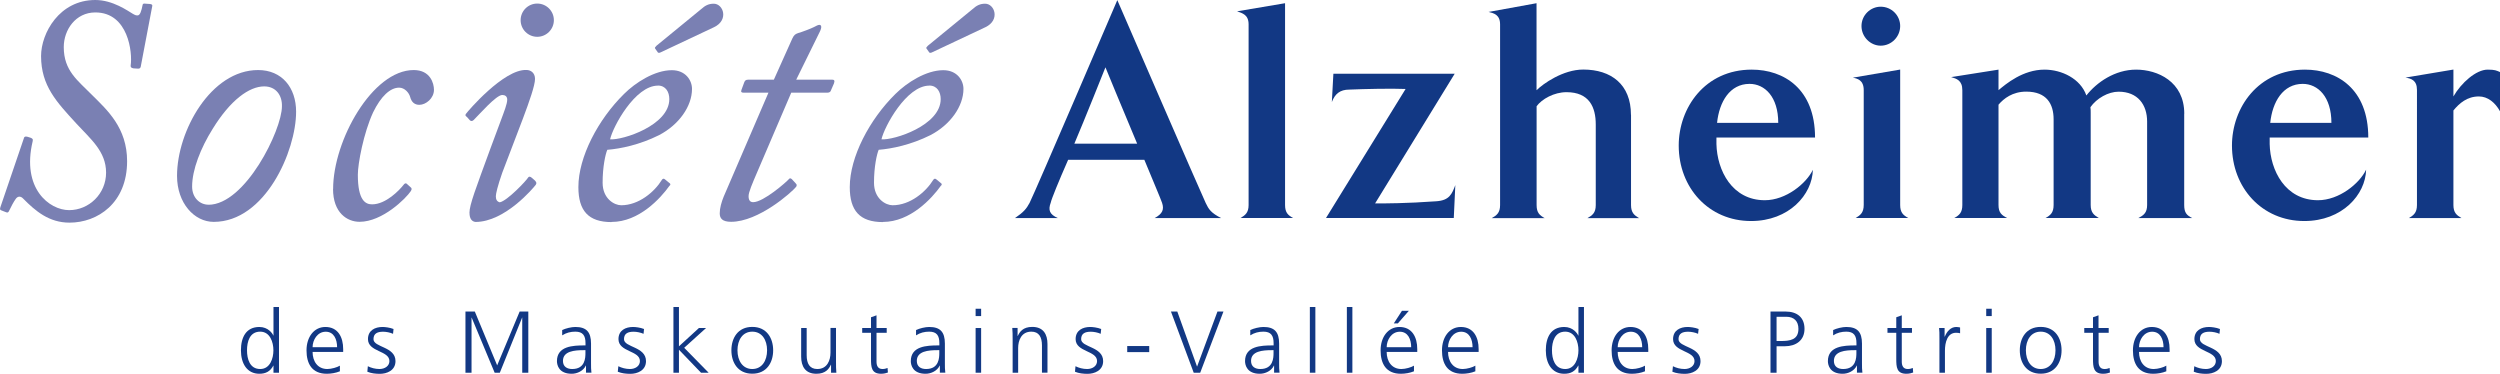
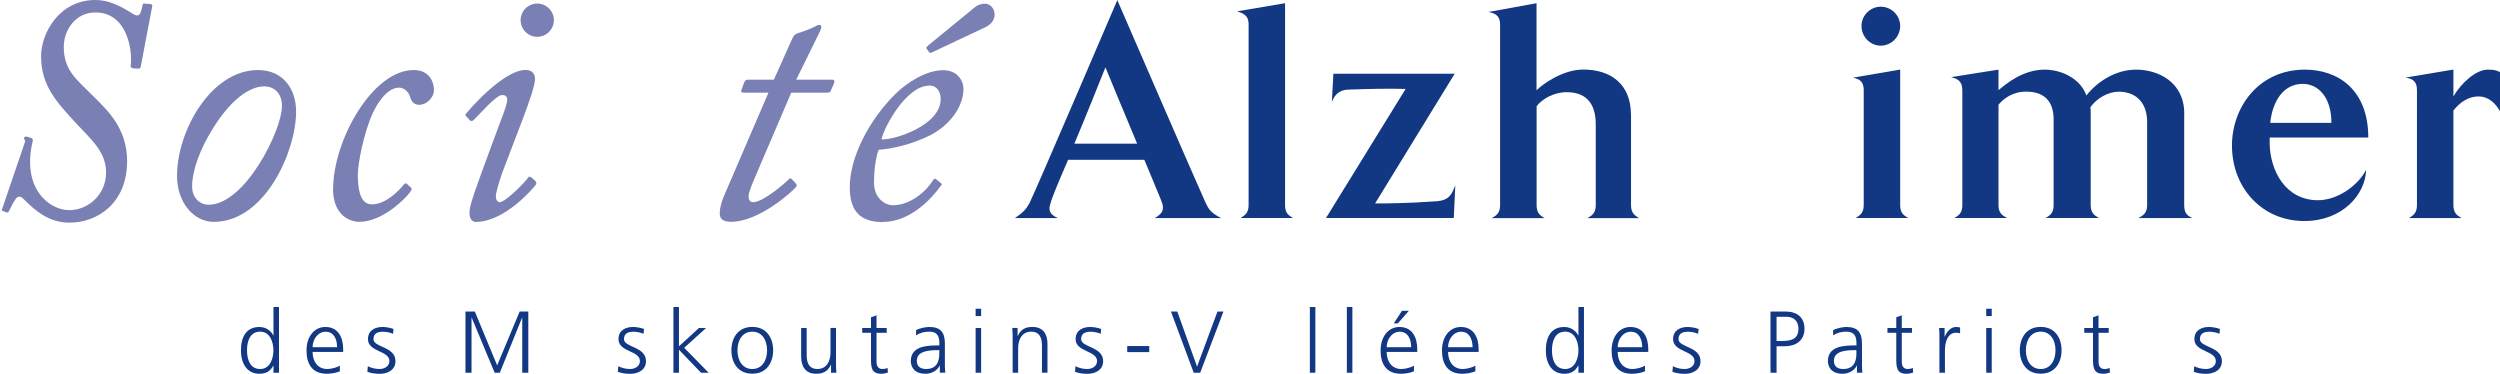
<svg xmlns="http://www.w3.org/2000/svg" id="1381663707" data-name="Layer 1" viewBox="0 0 357.98 53.52" class="svg u_1381663707" data-icon-custom="true" data-icon-name="logo.svg">
  <defs>
    <style>.cls-1-1381663707 {        fill: #123884;      }      .cls-2-1381663707 {        fill: #7a80b3;      }</style>
  </defs>
  <g>
    <path class="cls-1-1381663707" d="m153.84,20.57c1.43-3.35,4.45-10.93,4.45-10.93,0,0,2.45,5.98,4.54,10.93h-8.99ZM159.99.02s-11.71,27.34-12.56,29.03c-.45.84-.85,1.33-2.1,2.18h6.15c-1.2-.53-1.42-1.15-1.02-2.22.09-.49,1.16-3.11,2.49-6.13h10.91c1.25,3.02,2.4,5.73,2.54,6.17.31.93.09,1.55-1.07,2.18h9.53c-1.47-.76-1.78-1.25-2.22-2.18-.8-1.69-12.65-29.03-12.65-29.03" />
    <path class="cls-1-1381663707" d="m184.01.46v28.9c0,1.11.45,1.47,1.16,1.86h-7.54c.67-.4,1.16-.76,1.16-1.86V3.49c0-1.38-.89-1.6-1.65-1.87l6.87-1.16Z" />
    <path class="cls-1-1381663707" d="m193.2,12.83c-1.33,0-2.05.62-2.49,1.78l.22-4.05h17.37l-11.4,18.57c1.34,0,4.5,0,8.77-.31,1.87-.13,2.23-1.02,2.72-2.31l-.22,4.71h-18.3l11.4-18.48c-2.05-.09-5.92,0-8.06.09" />
    <path class="cls-1-1381663707" d="m233.55,16.45v12.92c0,1.11.49,1.47,1.16,1.87h-7.41c.71-.4,1.2-.76,1.2-1.87v-11.54c0-2.49-.93-4.63-4.19-4.63-1.78,0-3.52.98-4.28,2.01v14.16c0,1.11.45,1.47,1.16,1.87h-7.59c.71-.4,1.2-.76,1.2-1.87V3.49c0-1.38-.89-1.6-1.65-1.78l6.87-1.25v12.46c.94-.93,3.79-2.96,6.69-2.96,3.99,0,6.83,2.12,6.83,6.48" />
-     <path class="cls-1-1381663707" d="m250.52,12.01c2.19,0,4.11,1.86,4.11,5.58h-8.76c.31-3.01,1.83-5.58,4.65-5.58m9.07,12.3c-.93,1.96-3.85,4.36-6.88,4.36-4.69,0-6.84-4.27-6.93-8.05v-.93h14.12c0-6.97-4.47-9.72-9.07-9.72-6.69,0-10.45,5.46-10.45,10.87,0,6.05,4.3,10.81,10.36,10.81,5.44,0,8.76-3.78,8.85-7.34" />
    <path class="cls-1-1381663707" d="m269.3.96c1.55,0,2.79,1.25,2.79,2.77s-1.24,2.81-2.79,2.81c-1.46,0-2.75-1.25-2.75-2.81s1.29-2.77,2.75-2.77m2.79,9v19.39c0,1.11.45,1.47,1.16,1.87h-7.54c.67-.4,1.16-.76,1.16-1.87V12.9c0-1.42-.89-1.65-1.56-1.78l6.78-1.16Z" />
    <path class="cls-1-1381663707" d="m312.76,16.29v13.07c0,1.11.36,1.47,1.16,1.87h-7.73c.76-.4,1.26-.76,1.26-1.87v-11.96c0-2.4-1.34-4.27-4.08-4.27-1.48,0-3.14.94-4.04,2.22.04.27.04.53.04.84v13.16c0,1.11.49,1.47,1.17,1.87h-7.64c.71-.4,1.16-.76,1.16-1.87v-12.27c0-2.18-.98-3.96-3.92-3.96-1.96,0-3.21.98-3.97,1.87v14.36c0,1.11.45,1.47,1.25,1.87h-7.59c.71-.4,1.16-.76,1.16-1.87V12.91c0-1.42-.85-1.65-1.6-1.87l6.78-1.07v2.94c1.07-.89,3.48-2.94,6.59-2.94,2.45,0,5.15,1.29,5.99,3.7,1.47-1.87,4.08-3.7,7.13-3.7s6.89,1.69,6.89,6.32" />
    <path class="cls-1-1381663707" d="m329.73,12.01c2.19,0,4.11,1.86,4.11,5.58h-8.76c.31-3.01,1.83-5.58,4.65-5.58m9.07,12.3c-.93,1.96-3.85,4.36-6.88,4.36-4.69,0-6.84-4.27-6.92-8.05v-.93h14.12c0-6.97-4.47-9.72-9.07-9.72-6.69,0-10.45,5.46-10.45,10.87,0,6.05,4.3,10.81,10.36,10.81,5.44,0,8.76-3.78,8.85-7.34" />
    <path class="cls-1-1381663707" d="m351.31,13.81c1.11-1.94,3.25-3.84,4.9-3.84,1.07,0,1.25.13,1.78.35v5.63c-.71-1.29-1.78-2.14-3.03-2.14-1.69,0-2.81.98-3.65,2.01v13.54c0,1.12.49,1.47,1.16,1.87h-7.54c.67-.4,1.16-.76,1.16-1.87V12.88c0-1.41-.85-1.64-1.65-1.77l6.87-1.15v3.84Z" />
-     <path class="cls-2-1381663707" d="m3.42,19.76c.09-.23.23-.23.5-.18l.45.14c.22.09.4.18.31.5-1.62,6.78,2.39,9.87,5.22,9.87s5.29-2.32,5.29-5.37-2.23-4.82-4.24-7.01c-2.83-3.09-5.07-5.41-5.07-9.69C5.89,4.75,8.49,0,13.65,0c2.51,0,4.65,1.56,5.39,1.99.23.13.37.22.65.22.37,0,.56-.62.74-1.55.05-.13.14-.18.46-.13l.59.04c.27.04.37.13.32.31l-1.65,8.68c-.05.18-.14.27-.37.27l-.65-.04c-.28-.05-.46-.14-.42-.41.28-1.82-.32-7.6-5.06-7.6-2.83,0-4.52,2.5-4.52,4.96,0,3.41,2.01,4.78,4.11,6.92,2.1,2.09,4.96,4.64,4.96,9.42,0,6.01-4.23,8.8-8.25,8.8-2.92,0-4.87-1.65-6.66-3.47-.36-.37-.78-.32-1.05.09-.27.37-.64,1.05-.96,1.73-.09.18-.18.27-.46.14l-.59-.23c-.23-.09-.27-.14-.18-.46l3.38-9.92Z" />
+     <path class="cls-2-1381663707" d="m3.42,19.76c.09-.23.23-.23.5-.18l.45.14c.22.09.4.18.31.5-1.62,6.78,2.39,9.87,5.22,9.87s5.29-2.32,5.29-5.37-2.23-4.82-4.24-7.01c-2.83-3.09-5.07-5.41-5.07-9.69C5.89,4.75,8.49,0,13.65,0c2.51,0,4.65,1.56,5.39,1.99.23.13.37.22.65.22.37,0,.56-.62.74-1.55.05-.13.14-.18.46-.13l.59.04c.27.04.37.13.32.31l-1.65,8.68c-.05.18-.14.27-.37.27l-.65-.04c-.28-.05-.46-.14-.42-.41.28-1.82-.32-7.6-5.06-7.6-2.83,0-4.52,2.5-4.52,4.96,0,3.41,2.01,4.78,4.11,6.92,2.1,2.09,4.96,4.64,4.96,9.42,0,6.01-4.23,8.8-8.25,8.8-2.92,0-4.87-1.65-6.66-3.47-.36-.37-.78-.32-1.05.09-.27.37-.64,1.05-.96,1.73-.09.18-.18.27-.46.14l-.59-.23l3.38-9.92Z" />
    <path class="cls-2-1381663707" d="m29.85,29.31c-1.22,0-2.34-.97-2.34-2.6,0-2.4,1.22-5.51,2.95-8.27,2.54-4.13,5.24-6.07,7.37-6.07,1.68,0,2.59,1.28,2.54,2.86,0,3.37-5.24,14.09-10.53,14.09m.76,2.45c7.37,0,11.8-10.16,11.8-15.77,0-3.47-2.04-5.97-5.44-5.97-6.76,0-11.61,8.72-11.61,15.16,0,3.88,2.46,6.58,5.25,6.58" />
    <path class="cls-2-1381663707" d="m47.7,27.06c0-6.95,5.63-17.03,11.54-17.03,2.39,0,2.9,1.92,2.9,2.83,0,1.23-1.17,2.15-2.09,2.15-.66,0-1.12-.36-1.32-1.13-.15-.56-.76-1.33-1.58-1.33-1.27,0-2.6,1.23-3.72,3.53-1.37,2.96-2.19,7.36-2.19,8.94,0,3.73,1.12,4.24,2.04,4.24,1.98,0,3.92-2.04,4.48-2.76.15-.21.3-.31.46-.21l.56.51c.15.1.25.26.05.56-.71,1.07-4.08,4.4-7.34,4.4-1.77,0-3.8-1.28-3.8-4.71" />
    <path class="cls-2-1381663707" d="m67.22,30.49c0-1.17.92-3.52,3.01-9.24l1.48-3.98c.51-1.38.92-2.4.92-3.01,0-.46-.31-.66-.71-.66-.87,0-3.26,2.76-4.08,3.57-.2.2-.41.2-.56.05l-.41-.46c-.2-.15-.31-.25-.15-.46.2-.3,5.41-6.43,8.67-6.28.61,0,1.22.41,1.22,1.28,0,.92-.81,3.22-1.73,5.67l-2.96,7.76c-.66,1.89-.92,3.01-.92,3.37,0,.46.15.76.56.87,1.07-.2,3.82-3.11,4.08-3.57.1-.15.3-.15.56.1l.41.36c.21.25.26.36.1.61-.31.41-4.39,5.31-8.62,5.31-.51-.05-.86-.46-.86-1.28" />
-     <path class="cls-2-1381663707" d="m94.2,12.25c1.13,0,1.64.92,1.64,1.94,0,3.77-6.7,5.91-8.48,5.76.41-1.83,3.58-7.69,6.85-7.69m-6.64,19.52c3.93,0,7-3.37,8.28-5.16.2-.15.2-.31-.05-.46l-.56-.46c-.21-.2-.36-.1-.46.05-1.07,1.74-3.32,3.64-5.83,3.64-.97,0-2.66-.92-2.66-3.23s.41-4.1.67-4.71c1.89-.15,4.65-.72,7.41-2.1,2.85-1.48,4.72-4.13,4.72-6.62,0-1.22-.91-2.68-2.89-2.68-2.45,0-5.21,1.77-6.84,3.4-3.73,3.67-6.54,9.04-6.54,13.34,0,3.38,1.43,5.01,4.75,5.01m6.59-24.34c.05.1.21.15.41.05l7.68-3.62c2.14-1.02,1.33-3.36-.05-3.36-.71,0-1.22.25-1.78.76l-6.41,5.25c-.15.15-.3.3-.2.41l.36.51Z" />
    <path class="cls-2-1381663707" d="m110.04,13.27h-3.57c-.3,0-.41-.1-.3-.4l.41-1.11c.1-.25.25-.35.56-.35h3.67l2.65-5.91c.25-.51.41-.61.81-.76.56-.15,1.89-.66,2.29-.87.3-.15.56-.31.76-.31.3,0,.41.31.05,1.02l-3.36,6.83h5.19c.26,0,.36.15.21.55l-.46,1.06c-.05.15-.25.25-.46.25h-5.19l-4.94,11.53c-.61,1.43-1.17,2.71-1.17,3.28s.2.87.66.87c1.48,0,4.79-2.92,5.09-3.28.15-.21.3-.15.46,0l.56.61c.15.15.15.26.05.46-.66.82-5.4,5.02-9.32,5.02-1.27,0-1.63-.5-1.63-1.21,0-.76.25-1.61.56-2.38l6.42-14.91Z" />
    <path class="cls-2-1381663707" d="m133.06,12.25c1.13,0,1.64.92,1.64,1.94,0,3.77-6.69,5.91-8.48,5.76.41-1.83,3.58-7.69,6.85-7.69m-6.64,19.52c3.93,0,7-3.37,8.28-5.16.2-.15.2-.31-.05-.46l-.56-.46c-.2-.2-.36-.1-.46.05-1.07,1.74-3.32,3.64-5.83,3.64-.97,0-2.66-.92-2.66-3.23s.41-4.1.67-4.71c1.89-.15,4.65-.72,7.41-2.1,2.85-1.48,4.73-4.13,4.73-6.62,0-1.22-.91-2.68-2.89-2.68-2.45,0-5.21,1.77-6.85,3.4-3.73,3.67-6.54,9.04-6.54,13.34,0,3.38,1.43,5.01,4.75,5.01m6.59-24.34c.05.1.21.15.41.05l7.68-3.62c2.14-1.02,1.32-3.36-.05-3.36-.71,0-1.22.25-1.78.76l-6.41,5.25c-.15.15-.31.3-.2.41l.36.51Z" />
    <path class="cls-2-1381663707" d="m76.93,5.27c1.31,0,2.38-1.07,2.38-2.38s-1.06-2.38-2.38-2.38-2.38,1.07-2.38,2.38,1.06,2.38,2.38,2.38" />
    <path class="cls-1-1381663707" d="m37.26,52.84c1.41,0,1.89-1.51,1.89-2.68s-.49-2.67-1.89-2.67c-1.51,0-1.89,1.43-1.89,2.67s.39,2.68,1.89,2.68m2.69.53h-.79v-1.02h-.02c-.43.82-1.08,1.17-2,1.17-1.76,0-2.64-1.46-2.64-3.35s.75-3.35,2.64-3.35c1.25,0,1.88.92,2,1.23h.02v-4.09h.79v9.41Z" />
    <path class="cls-1-1381663707" d="m48.27,49.72c0-1.12-.45-2.22-1.63-2.22s-1.88,1.17-1.88,2.22h3.51Zm.39,3.45c-.55.23-1.27.35-1.86.35-2.12,0-2.91-1.43-2.91-3.35s1.08-3.35,2.7-3.35c1.81,0,2.55,1.46,2.55,3.17v.4h-4.38c0,1.36.73,2.45,2.11,2.45.58,0,1.42-.24,1.8-.48v.8Z" />
    <path class="cls-1-1381663707" d="m52.67,52.44c.48.24,1.06.4,1.67.4.75,0,1.42-.42,1.42-1.14,0-1.52-3.07-1.28-3.07-3.14,0-1.27,1.03-1.74,2.08-1.74.34,0,1.02.07,1.58.29l-.07.69c-.41-.19-.98-.3-1.42-.3-.82,0-1.38.25-1.38,1.07,0,1.19,3.15,1.04,3.15,3.14,0,1.36-1.27,1.82-2.23,1.82-.62,0-1.23-.07-1.8-.3l.07-.78Z" />
  </g>
  <polygon class="cls-1-1381663707" points="66.65 53.37 67.52 53.37 67.52 45.48 67.54 45.48 70.83 53.37 71.57 53.37 74.76 45.48 74.78 45.48 74.78 53.37 75.65 53.37 75.65 44.61 74.41 44.61 71.19 52.32 67.99 44.61 66.65 44.61 66.65 53.37" />
  <g>
-     <path class="cls-1-1381663707" d="m83.84,50.14h-.23c-1.37,0-3,.14-3,1.54,0,.84.61,1.16,1.33,1.16,1.86,0,1.89-1.62,1.89-2.31v-.39Zm.08,2.2h-.03c-.35.77-1.24,1.18-2.03,1.18-1.82,0-2.11-1.23-2.11-1.81,0-2.15,2.28-2.25,3.94-2.25h.15v-.33c0-1.09-.39-1.64-1.46-1.64-.67,0-1.29.15-1.88.53v-.76c.49-.24,1.32-.44,1.88-.44,1.58,0,2.25.71,2.25,2.38v2.82c0,.52,0,.91.06,1.34h-.78v-1.03Z" />
    <path class="cls-1-1381663707" d="m88.54,52.44c.48.24,1.06.4,1.67.4.75,0,1.42-.42,1.42-1.14,0-1.52-3.07-1.28-3.07-3.14,0-1.27,1.03-1.74,2.08-1.74.34,0,1.02.07,1.58.29l-.07.69c-.42-.19-.98-.3-1.42-.3-.82,0-1.38.25-1.38,1.07,0,1.19,3.15,1.04,3.15,3.14,0,1.36-1.27,1.82-2.24,1.82-.61,0-1.23-.07-1.8-.3l.08-.78Z" />
  </g>
  <polygon class="cls-1-1381663707" points="96.43 53.37 97.22 53.37 97.22 50.08 100.38 53.37 101.47 53.37 97.97 49.8 101.1 46.97 100.08 46.97 97.22 49.59 97.22 43.96 96.43 43.96 96.43 53.37" />
  <g>
    <path class="cls-1-1381663707" d="m107.72,52.84c1.38,0,2.12-1.19,2.12-2.68s-.74-2.67-2.12-2.67-2.12,1.19-2.12,2.67.74,2.68,2.12,2.68m0-6.03c2.07,0,2.99,1.61,2.99,3.35s-.92,3.35-2.99,3.35-2.99-1.61-2.99-3.35.92-3.35,2.99-3.35" />
    <path class="cls-1-1381663707" d="m119.71,51.86c0,.49,0,.99.05,1.51h-.76v-1.14h-.03c-.26.58-.74,1.29-2.07,1.29-1.58,0-2.18-1.05-2.18-2.46v-4.09h.79v3.89c0,1.2.43,1.98,1.52,1.98,1.44,0,1.89-1.27,1.89-2.34v-3.54h.79v4.9Z" />
    <path class="cls-1-1381663707" d="m126.97,47.65h-1.46v4.14c0,.58.21,1.05.85,1.05.3,0,.5-.06.73-.15l.05.65c-.19.08-.58.18-.97.18-1.4,0-1.45-.97-1.45-2.13v-3.74h-1.26v-.68h1.26v-1.54l.79-.28v1.82h1.46v.68Z" />
    <path class="cls-1-1381663707" d="m134.51,50.14h-.23c-1.37,0-3,.14-3,1.54,0,.84.6,1.16,1.33,1.16,1.86,0,1.89-1.62,1.89-2.31v-.39Zm.08,2.2h-.03c-.35.77-1.24,1.18-2.03,1.18-1.82,0-2.11-1.23-2.11-1.81,0-2.15,2.28-2.25,3.94-2.25h.15v-.33c0-1.09-.39-1.64-1.46-1.64-.67,0-1.29.15-1.88.53v-.76c.49-.24,1.32-.44,1.88-.44,1.58,0,2.25.71,2.25,2.38v2.82c0,.52,0,.91.06,1.34h-.78v-1.03Z" />
  </g>
  <path class="cls-1-1381663707" d="m140.49,53.37v-6.4h-.79v6.4h.79Zm0-8.11v-1.05h-.79v1.05h.79Z" />
  <g>
    <path class="cls-1-1381663707" d="m145,48.47c0-.49,0-.99-.05-1.51h.76v1.14h.03c.27-.58.74-1.29,2.07-1.29,1.58,0,2.18,1.05,2.18,2.46v4.09h-.79v-3.89c0-1.21-.43-1.98-1.52-1.98-1.44,0-1.89,1.27-1.89,2.34v3.54h-.79v-4.9Z" />
    <path class="cls-1-1381663707" d="m154,52.44c.48.24,1.06.4,1.67.4.75,0,1.42-.42,1.42-1.14,0-1.52-3.07-1.28-3.07-3.14,0-1.27,1.03-1.74,2.08-1.74.34,0,1.02.07,1.58.29l-.07.69c-.41-.19-.98-.3-1.42-.3-.82,0-1.38.25-1.38,1.07,0,1.19,3.15,1.04,3.15,3.14,0,1.36-1.27,1.82-2.24,1.82-.61,0-1.23-.07-1.79-.3l.07-.78Z" />
  </g>
  <rect class="cls-1-1381663707" x="161.41" y="49.55" width="3.15" height=".87" />
  <polygon class="cls-1-1381663707" points="170.93 53.37 171.86 53.37 175.19 44.61 174.33 44.61 171.41 52.5 168.58 44.61 167.67 44.61 170.93 53.37" />
-   <path class="cls-1-1381663707" d="m182.37,50.14h-.23c-1.37,0-3,.14-3,1.54,0,.84.6,1.16,1.33,1.16,1.86,0,1.89-1.62,1.89-2.31v-.39Zm.08,2.2h-.03c-.35.77-1.24,1.18-2.03,1.18-1.82,0-2.11-1.23-2.11-1.81,0-2.15,2.28-2.25,3.94-2.25h.15v-.33c0-1.09-.39-1.64-1.46-1.64-.67,0-1.29.15-1.88.53v-.76c.49-.24,1.32-.44,1.88-.44,1.58,0,2.25.71,2.25,2.38v2.82c0,.52,0,.91.06,1.34h-.78v-1.03Z" />
  <rect class="cls-1-1381663707" x="187.56" y="43.96" width=".79" height="9.41" />
  <rect class="cls-1-1381663707" x="192.86" y="43.96" width=".79" height="9.41" />
  <g>
    <path class="cls-1-1381663707" d="m200.75,44.5h.99l-1.58,1.81h-.58l1.17-1.81Zm1.32,5.22c0-1.12-.45-2.22-1.63-2.22s-1.88,1.17-1.88,2.22h3.52Zm.39,3.45c-.55.23-1.27.35-1.86.35-2.12,0-2.91-1.43-2.91-3.35s1.08-3.35,2.7-3.35c1.81,0,2.55,1.46,2.55,3.17v.4h-4.38c0,1.36.73,2.45,2.11,2.45.58,0,1.42-.24,1.8-.48v.8Z" />
    <path class="cls-1-1381663707" d="m210.86,49.72c0-1.12-.45-2.22-1.63-2.22s-1.88,1.17-1.88,2.22h3.52Zm.39,3.45c-.55.23-1.27.35-1.86.35-2.12,0-2.91-1.43-2.91-3.35s1.08-3.35,2.7-3.35c1.81,0,2.55,1.46,2.55,3.17v.4h-4.38c0,1.36.73,2.45,2.11,2.45.58,0,1.42-.24,1.8-.48v.8Z" />
    <path class="cls-1-1381663707" d="m224.13,52.84c1.4,0,1.89-1.51,1.89-2.68s-.49-2.67-1.89-2.67c-1.51,0-1.9,1.43-1.9,2.67s.39,2.68,1.9,2.68m2.68.53h-.79v-1.02h-.03c-.43.82-1.08,1.17-2,1.17-1.76,0-2.64-1.46-2.64-3.35s.75-3.35,2.64-3.35c1.25,0,1.88.92,2,1.23h.03v-4.09h.79v9.41Z" />
    <path class="cls-1-1381663707" d="m235.15,49.72c0-1.12-.45-2.22-1.63-2.22s-1.88,1.17-1.88,2.22h3.52Zm.39,3.45c-.55.23-1.27.35-1.86.35-2.12,0-2.91-1.43-2.91-3.35s1.08-3.35,2.7-3.35c1.81,0,2.55,1.46,2.55,3.17v.4h-4.38c0,1.36.73,2.45,2.11,2.45.58,0,1.42-.24,1.8-.48v.8Z" />
    <path class="cls-1-1381663707" d="m239.55,52.44c.48.24,1.05.4,1.67.4.75,0,1.42-.42,1.42-1.14,0-1.52-3.07-1.28-3.07-3.14,0-1.27,1.03-1.74,2.08-1.74.34,0,1.02.07,1.58.29l-.08.69c-.41-.19-.98-.3-1.42-.3-.82,0-1.38.25-1.38,1.07,0,1.19,3.15,1.04,3.15,3.14,0,1.36-1.27,1.82-2.23,1.82-.61,0-1.23-.07-1.8-.3l.08-.78Z" />
    <path class="cls-1-1381663707" d="m254.39,48.83h.6c1.3,0,2.53-.15,2.53-1.74,0-1.1-.63-1.73-1.73-1.73h-1.4v3.47Zm-.87-4.22h2.16c1.64,0,2.71.83,2.71,2.48s-1.23,2.49-2.8,2.49h-1.2v3.79h-.87v-8.76Z" />
    <path class="cls-1-1381663707" d="m265.83,50.14h-.23c-1.37,0-3,.14-3,1.54,0,.84.6,1.16,1.33,1.16,1.86,0,1.89-1.62,1.89-2.31v-.39Zm.08,2.2h-.03c-.35.77-1.24,1.18-2.03,1.18-1.82,0-2.11-1.23-2.11-1.81,0-2.15,2.28-2.25,3.94-2.25h.15v-.33c0-1.09-.39-1.64-1.46-1.64-.67,0-1.29.15-1.88.53v-.76c.49-.24,1.32-.44,1.88-.44,1.58,0,2.25.71,2.25,2.38v2.82c0,.52,0,.91.06,1.34h-.78v-1.03Z" />
    <path class="cls-1-1381663707" d="m273.78,47.65h-1.46v4.14c0,.58.21,1.05.85,1.05.3,0,.5-.06.73-.15l.05.65c-.19.08-.58.18-.97.18-1.4,0-1.45-.97-1.45-2.13v-3.74h-1.26v-.68h1.26v-1.54l.79-.28v1.82h1.46v.68Z" />
    <path class="cls-1-1381663707" d="m277.71,48.4c0-.7,0-.97-.05-1.43h.79v1.23h.03c.29-.72.83-1.38,1.64-1.38.19,0,.41.04.55.07v.83c-.16-.05-.38-.07-.58-.07-1.25,0-1.59,1.4-1.59,2.56v3.16h-.79v-4.97Z" />
  </g>
  <path class="cls-1-1381663707" d="m285.2,53.37v-6.4h-.79v6.4h.79Zm0-8.11v-1.05h-.79v1.05h.79Z" />
  <g>
    <path class="cls-1-1381663707" d="m292.21,52.84c1.38,0,2.12-1.19,2.12-2.68s-.74-2.67-2.12-2.67-2.12,1.19-2.12,2.67.74,2.68,2.12,2.68m0-6.03c2.07,0,2.99,1.61,2.99,3.35s-.92,3.35-2.99,3.35-2.99-1.61-2.99-3.35.91-3.35,2.99-3.35" />
    <path class="cls-1-1381663707" d="m301.96,47.65h-1.46v4.14c0,.58.21,1.05.85,1.05.3,0,.5-.06.73-.15l.05.65c-.19.08-.58.18-.97.18-1.4,0-1.46-.97-1.46-2.13v-3.74h-1.25v-.68h1.25v-1.54l.79-.28v1.82h1.46v.68Z" />
-     <path class="cls-1-1381663707" d="m309.8,49.72c0-1.12-.45-2.22-1.63-2.22s-1.88,1.17-1.88,2.22h3.52Zm.39,3.45c-.55.23-1.27.35-1.86.35-2.12,0-2.91-1.43-2.91-3.35s1.08-3.35,2.7-3.35c1.81,0,2.55,1.46,2.55,3.17v.4h-4.38c0,1.36.73,2.45,2.11,2.45.58,0,1.42-.24,1.8-.48v.8Z" />
    <path class="cls-1-1381663707" d="m314.2,52.44c.48.24,1.06.4,1.67.4.75,0,1.42-.42,1.42-1.14,0-1.52-3.07-1.28-3.07-3.14,0-1.27,1.03-1.74,2.08-1.74.34,0,1.02.07,1.58.29l-.07.69c-.41-.19-.98-.3-1.42-.3-.82,0-1.38.25-1.38,1.07,0,1.19,3.15,1.04,3.15,3.14,0,1.36-1.27,1.82-2.24,1.82-.61,0-1.23-.07-1.79-.3l.07-.78Z" />
  </g>
</svg>